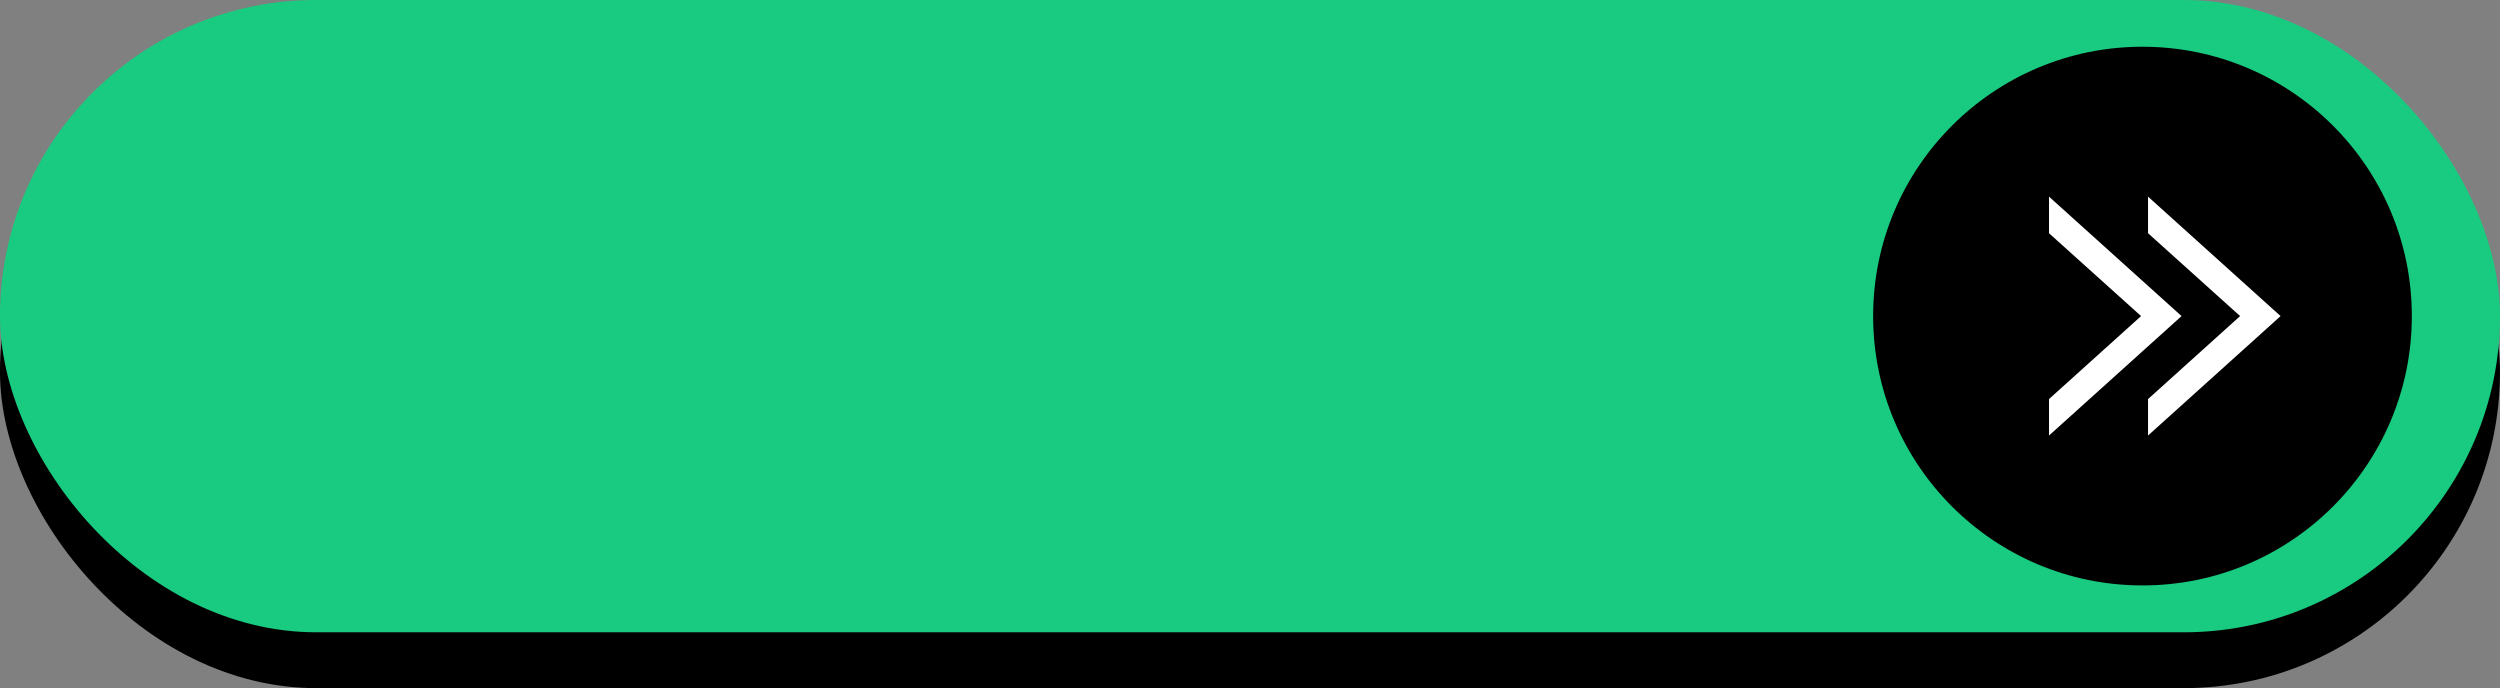
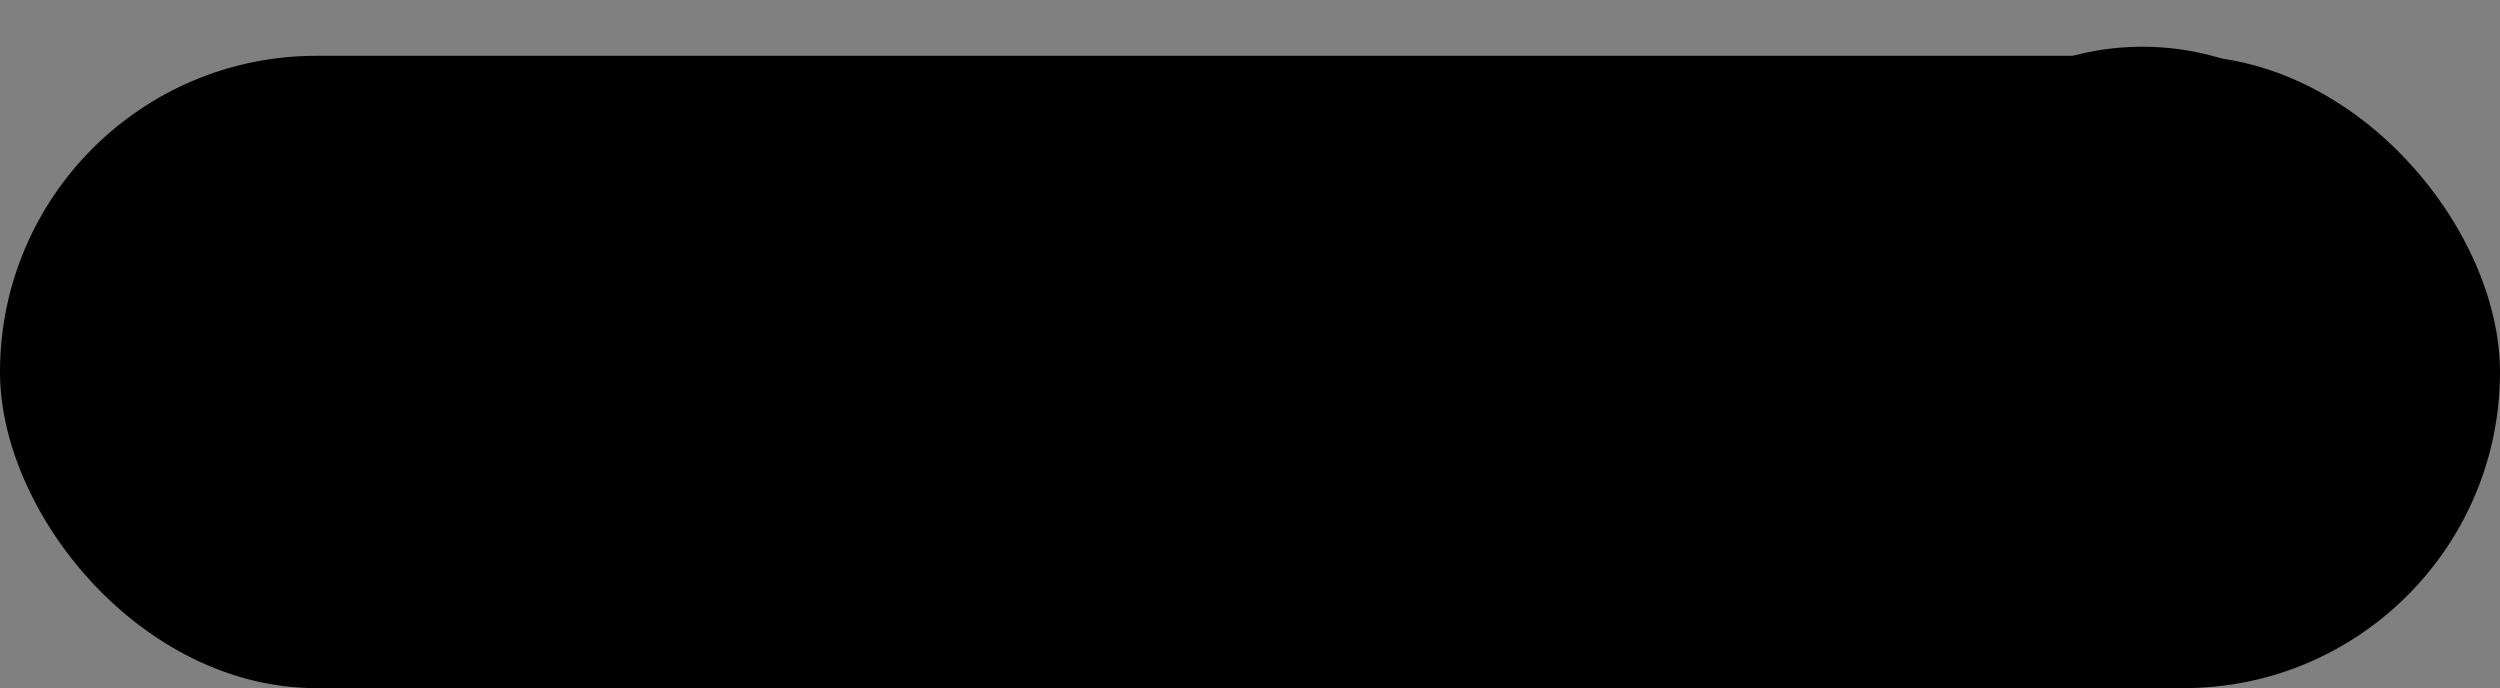
<svg xmlns="http://www.w3.org/2000/svg" clip-rule="evenodd" fill="#000000" fill-rule="evenodd" height="5830" image-rendering="optimizeQuality" preserveAspectRatio="xMidYMid meet" text-rendering="geometricPrecision" version="1" viewBox="2109.0 9785.0 21181.0 5830.0" width="21181" zoomAndPan="magnify">
  <rect x="2109.0" y="9785.0" width="21181.0" height="5830.0" fill="#808080" stroke="none" />
  <g>
    <g>
      <g id="change1_1">
        <rect fill="#000000" height="5357" rx="2679" ry="2679" width="21181" x="2109" y="10258" />
      </g>
      <g id="change2_1">
-         <rect fill="#18cb80" height="5357" rx="2679" ry="2679" width="21181" x="2109" y="9785" />
-       </g>
+         </g>
      <g>
        <g id="change1_2">
          <circle cx="20261" cy="12463" fill="#000000" r="2282" />
        </g>
        <g fill="#ffffff" id="change3_1">
-           <path d="M20308 11451L21431 12463 20308 13475 20308 13166 21088 12463 20308 11761z" />
-           <path d="M19469 11451L20592 12463 19469 13475 19469 13166 20249 12463 19469 11761z" />
-         </g>
+           </g>
      </g>
    </g>
  </g>
</svg>